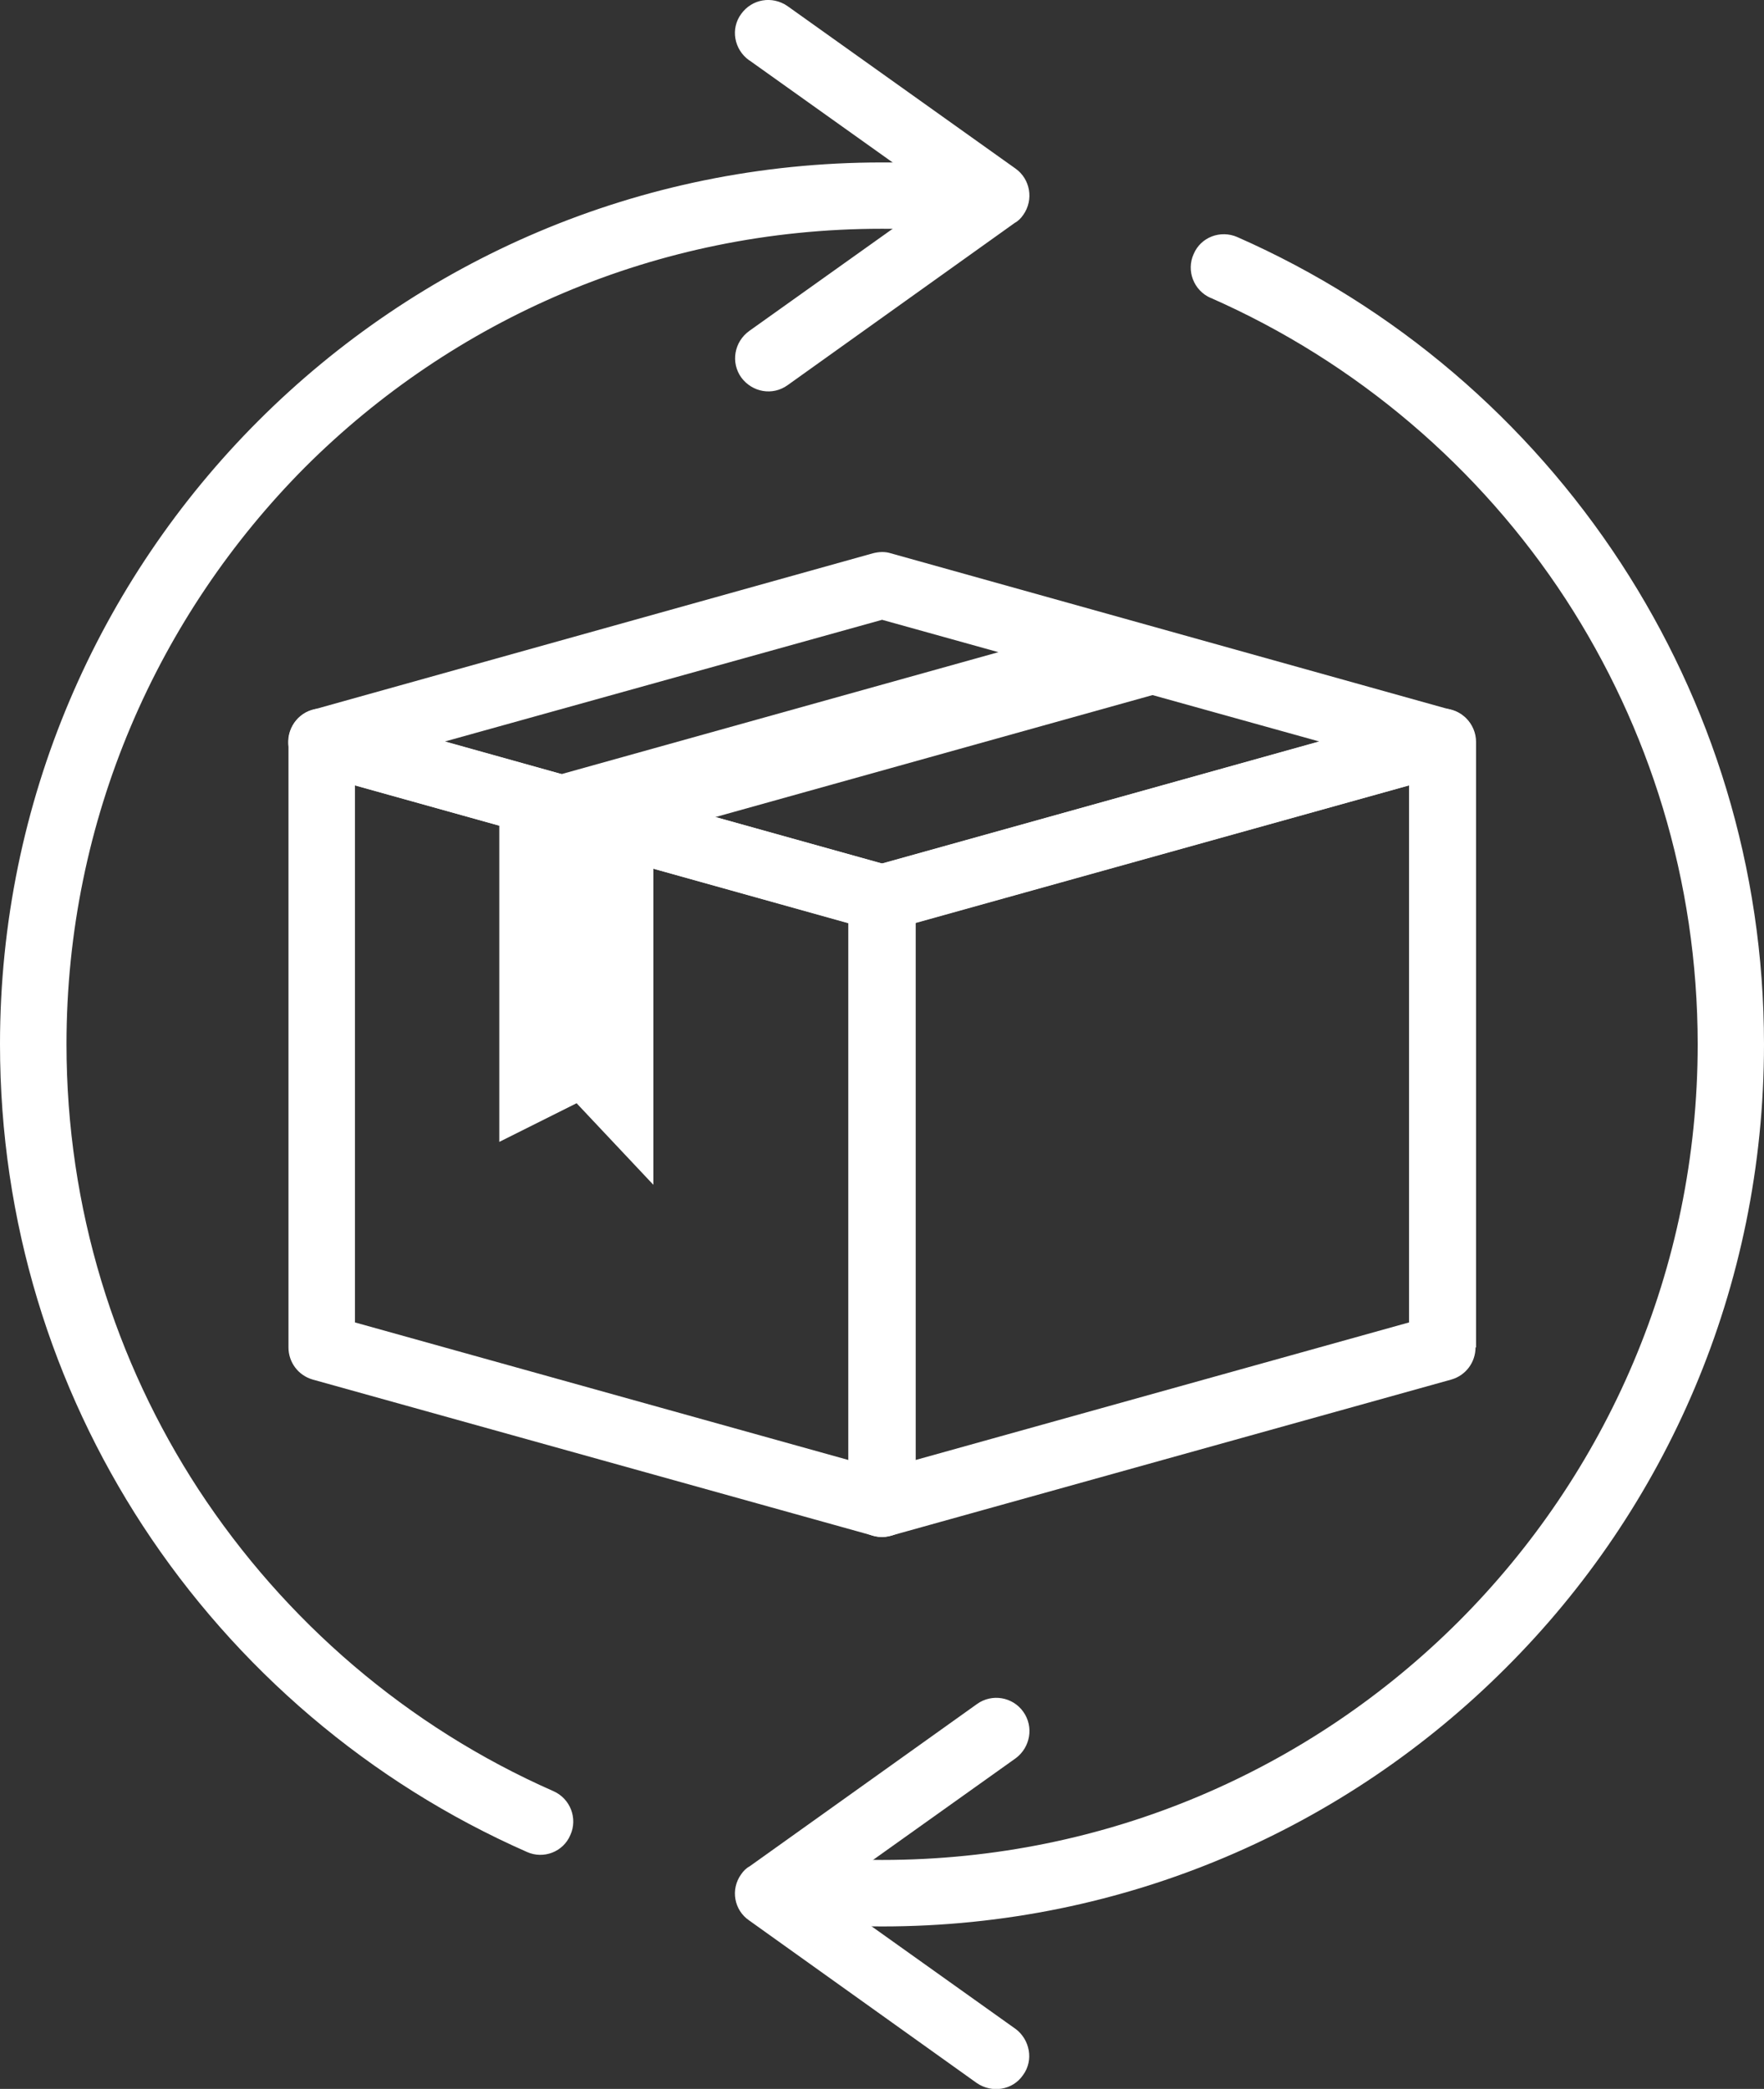
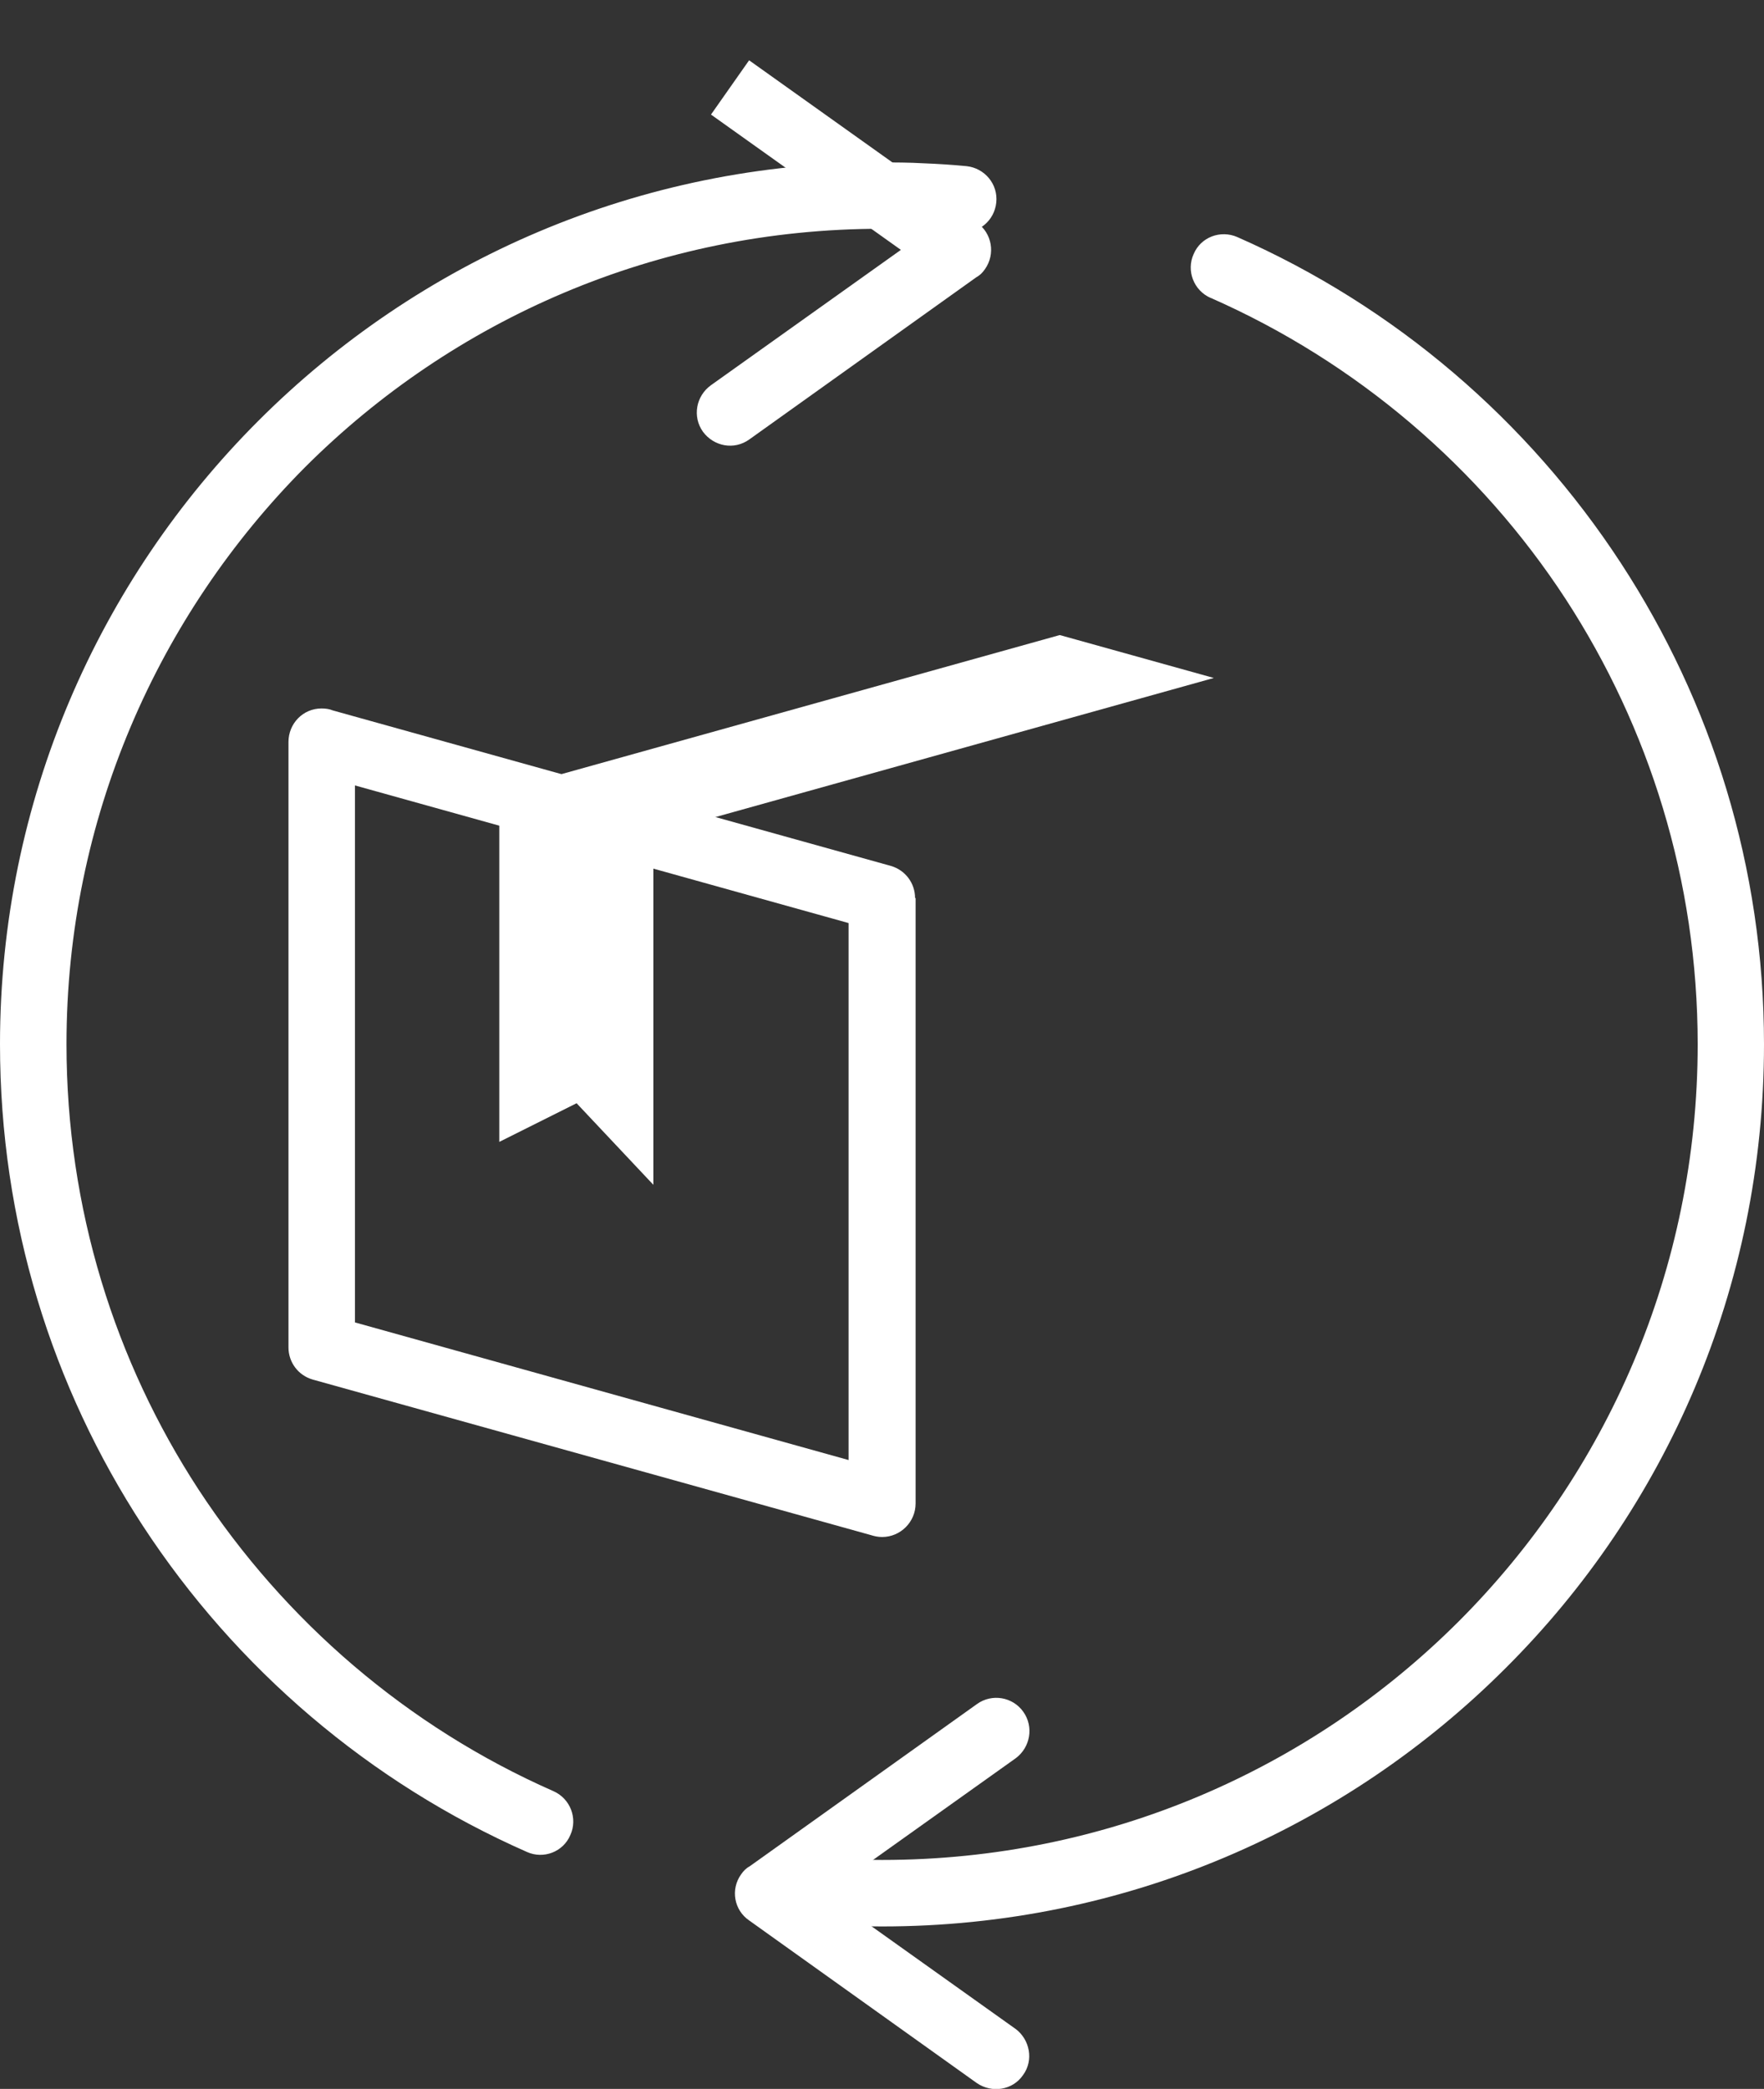
<svg xmlns="http://www.w3.org/2000/svg" id="_レイヤー_2" viewBox="0 0 99.49 117.79">
  <rect x="0" y="0" width="99.49" height="117.79" fill="#333333" stroke="none" />
  <g id="_メイン">
    <g id="ico-change">
      <path d="M68.28,16.8c-.96-.42-1.38-1.54-.96-2.47.4-.96,1.52-1.38,2.47-.96,8.88,3.91,16.38,10.34,21.64,18.4,5.1,7.82,8.06,17.12,8.06,27.12,0,13.75-5.56,26.19-14.57,35.17-9.01,9.01-21.43,14.57-35.17,14.57-.93,0-1.91-.03-2.92-.08-1.01-.05-1.99-.13-2.92-.27-1.04-.11-1.78-1.04-1.65-2.07.11-1.01,1.04-1.75,2.07-1.65.9.11,1.81.19,2.71.24.85.05,1.75.08,2.71.08,12.71,0,24.19-5.13,32.52-13.45,8.32-8.32,13.48-19.83,13.48-32.54,0-9.25-2.74-17.87-7.44-25.1-4.84-7.42-11.8-13.37-20.02-16.99h0ZM31.21,101c.96.42,1.38,1.54.96,2.47-.4.96-1.52,1.38-2.45.96-8.88-3.91-16.4-10.34-21.67-18.4C2.95,78.21,0,68.91,0,58.88c0-13.72,5.58-26.16,14.57-35.15,9.01-9.01,21.43-14.57,35.17-14.57.72,0,1.52,0,2.39.05.77.03,1.57.08,2.39.16,1.01.11,1.78,1.01,1.67,2.05-.11,1.04-1.01,1.78-2.05,1.67-.69-.05-1.44-.11-2.21-.16-.64-.03-1.38-.03-2.21-.03-12.71,0-24.19,5.13-32.52,13.45C8.91,34.69,3.75,46.2,3.75,58.88c0,9.28,2.74,17.89,7.44,25.1,4.87,7.44,11.8,13.4,20.02,17.02h0Z" style="fill:#fff;" />
-       <path d="M42.25,3.4c-.85-.61-1.06-1.78-.45-2.61.61-.85,1.75-1.04,2.61-.45l12.87,9.17c.82.58,1.04,1.75.43,2.61-.13.19-.29.35-.48.45l-12.81,9.15c-.85.61-1.99.4-2.61-.43-.61-.85-.4-2.02.45-2.63l10.71-7.63-10.71-7.63Z" style="fill:#fff;" />
+       <path d="M42.25,3.4l12.87,9.17c.82.58,1.04,1.75.43,2.61-.13.19-.29.35-.48.45l-12.81,9.15c-.85.61-1.99.4-2.61-.43-.61-.85-.4-2.02.45-2.63l10.71-7.63-10.71-7.63Z" style="fill:#fff;" />
      <path d="M57.27,114.4c.82.61,1.04,1.78.43,2.61-.58.85-1.75,1.04-2.61.45l-12.84-9.17c-.85-.58-1.06-1.75-.45-2.6.13-.19.29-.35.48-.45l12.82-9.15c.85-.61,2.02-.4,2.61.43.61.85.4,2.02-.43,2.63l-10.71,7.63,10.71,7.63Z" style="fill:#fff;" />
      <path d="M18.77,40.06l31.48,8.77c.82.24,1.36.98,1.36,1.81h.03v34.14c0,1.04-.85,1.89-1.89,1.89-.24,0-.45-.05-.64-.11l-31.48-8.77c-.82-.24-1.36-.98-1.36-1.81h0v-34.14c0-1.04.82-1.89,1.86-1.89.24,0,.45.03.64.11h0ZM47.86,52.05l-27.84-7.76v30.28l27.84,7.76v-30.28Z" style="fill:#fff;" />
-       <path d="M79.47,44.29l-27.84,7.76v30.28l27.84-7.76v-30.28ZM49.24,48.83l31.48-8.77c.19-.08.4-.11.64-.11,1.04,0,1.89.85,1.89,1.89v34.14h-.03c0,.82-.53,1.57-1.36,1.81l-31.48,8.77c-.19.05-.4.11-.64.11-1.04,0-1.89-.85-1.89-1.89v-34.14h.03c0-.82.53-1.57,1.36-1.81h0Z" style="fill:#fff;" />
-       <path d="M25.1,41.81l24.65,6.89,24.65-6.89-24.65-6.86-24.65,6.86ZM49.24,52.45l-31.59-8.83c-.64-.16-1.14-.64-1.33-1.3-.27-.98.32-2.02,1.3-2.29l31.61-8.83c.32-.08.66-.11,1.01,0l31.61,8.83c.61.16,1.12.64,1.3,1.3.27.98-.32,2.02-1.3,2.29l-31.61,8.8c-.32.11-.66.11-1.01.03h0Z" style="fill:#fff;" />
      <polygon points="36.85 47.05 28.16 44.63 59.77 35.81 68.46 38.23 36.85 47.05" style="fill:#fff; fill-rule:evenodd;" />
      <polygon points="28.16 44.63 36.85 47.05 36.85 66.81 32.52 62.21 28.16 64.39 28.16 44.63" style="fill:#fff; fill-rule:evenodd;" />
    </g>
  </g>
</svg>